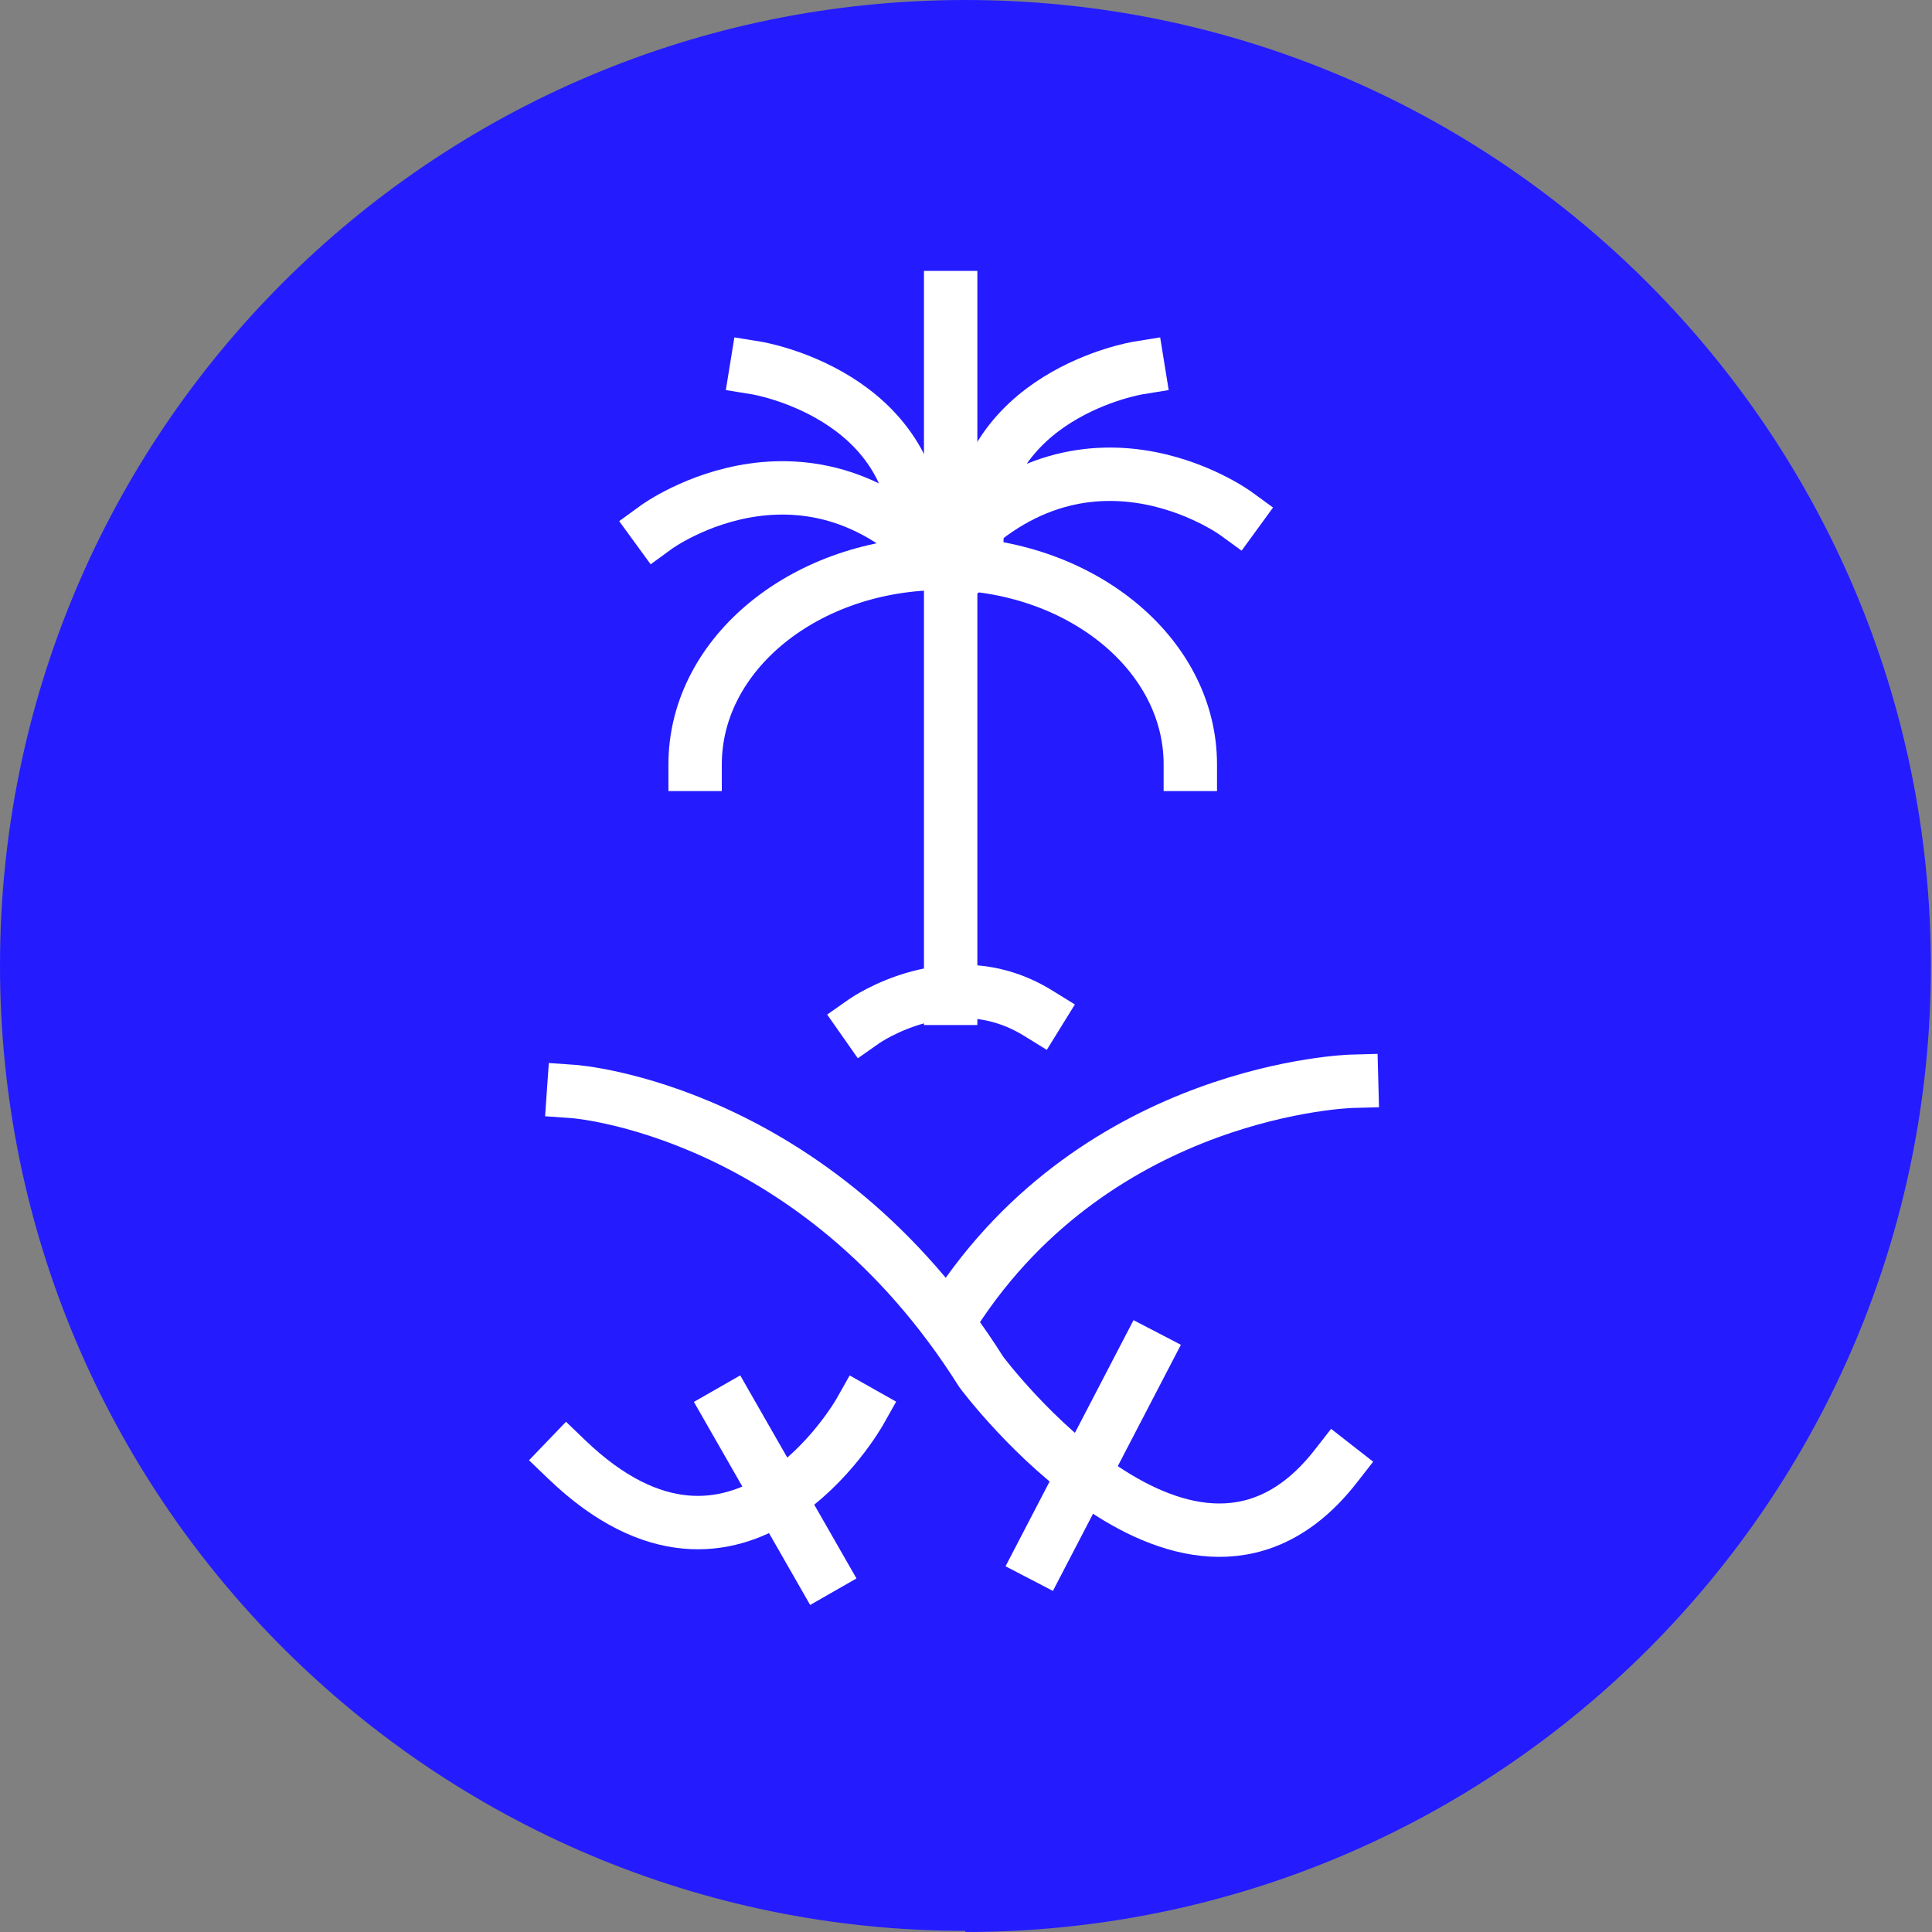
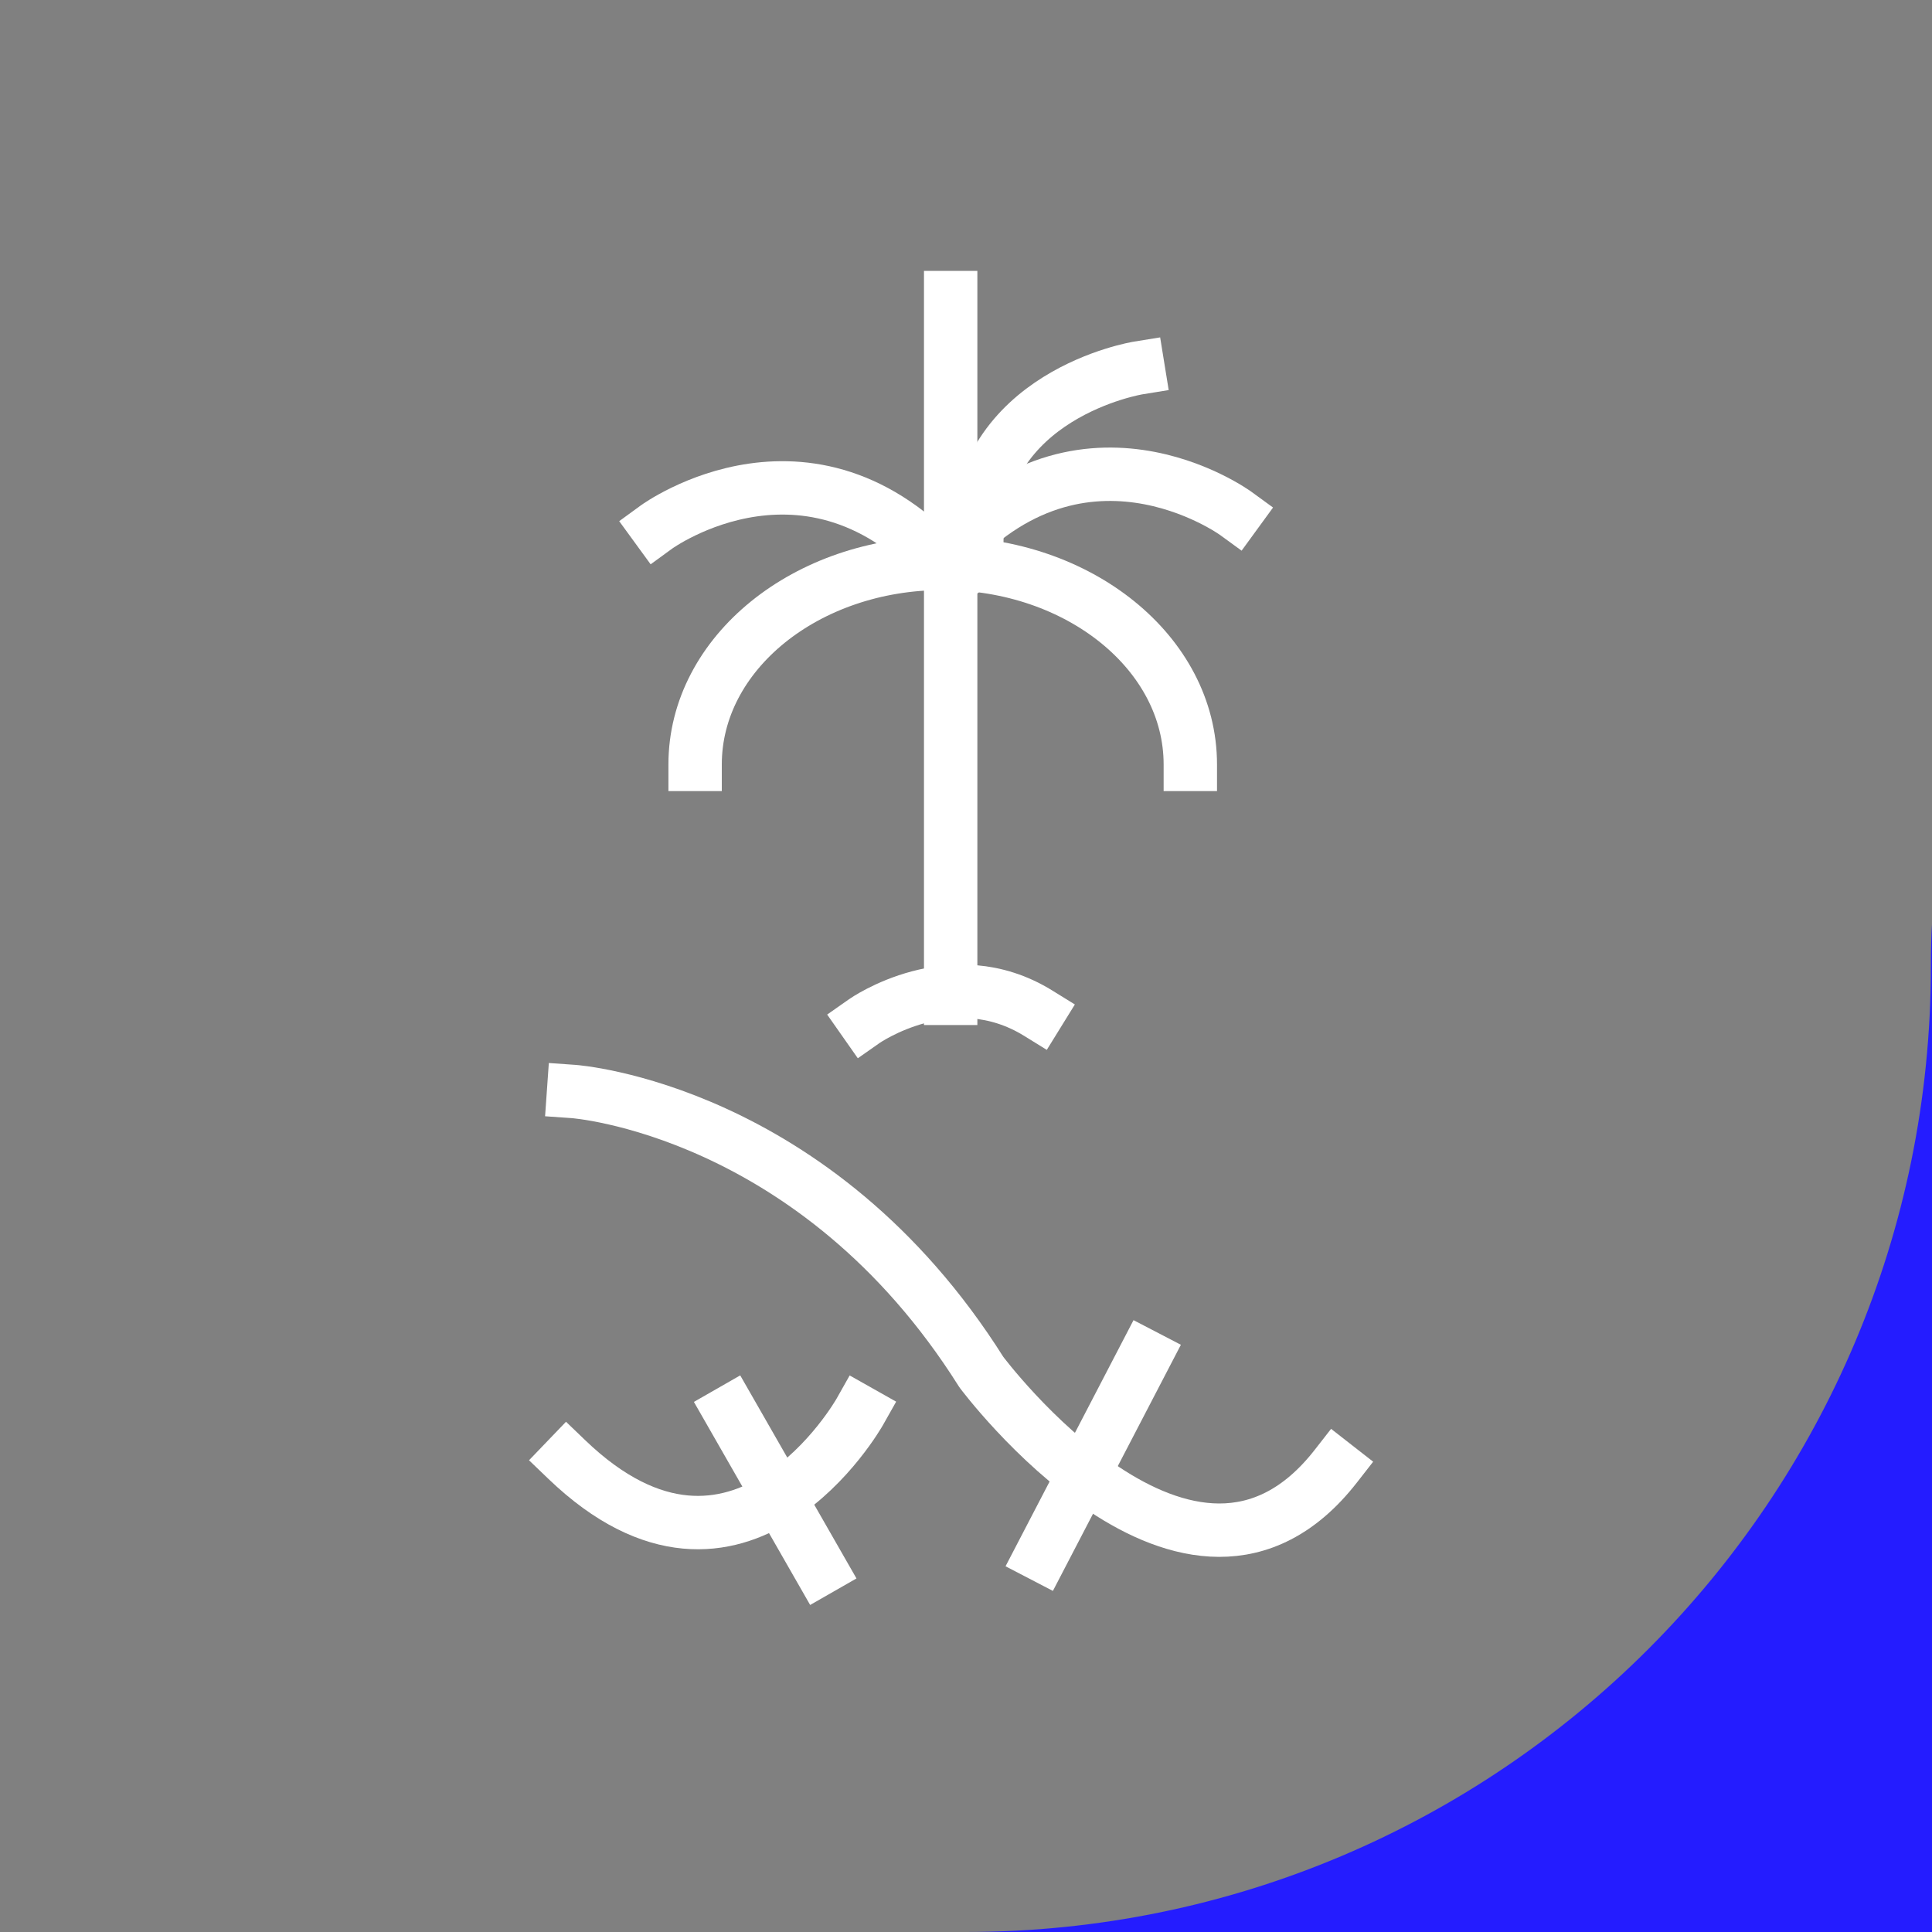
<svg xmlns="http://www.w3.org/2000/svg" id="Layer_1" data-name="Layer 1" viewBox="0 0 17.01 17.01">
  <rect x="0" y="0" width="17.01" height="17.01" fill="#808080" stroke="none" />
  <defs>
    <style>
      .cls-1 {
        fill: #241cff;
      }

      .cls-2 {
        fill: none;
        stroke: #fff;
        stroke-linecap: square;
        stroke-linejoin: round;
        stroke-width: .47px;
      }
    </style>
  </defs>
-   <path class="cls-1" d="m8.5,17.01c4.7,0,8.5-3.81,8.5-8.5S13.2,0,8.5,0,0,3.81,0,8.5s3.81,8.5,8.5,8.5" />
-   <path class="cls-2" d="m11.9,9.52s-2.22.06-3.5,2.04" />
+   <path class="cls-1" d="m8.5,17.01c4.7,0,8.5-3.81,8.5-8.5s3.81,8.5,8.5,8.5" />
  <path class="cls-2" d="m5.05,9.61s2.13.15,3.59,2.47c0,0,1.84,2.47,3.12.83" />
  <line class="cls-2" x1="10.08" y1="11.94" x2="9.17" y2="13.69" />
  <path class="cls-2" d="m7.57,12.43s-1.06,1.88-2.58.42" />
  <line class="cls-2" x1="6.43" y1="12.43" x2="7.22" y2="13.81" />
  <path class="cls-2" d="m7.61,8.99s.77-.54,1.53-.07" />
  <line class="cls-2" x1="8.37" y1="2.62" x2="8.37" y2="8.79" />
  <path class="cls-2" d="m10.48,6.73c0-.98-.98-1.77-2.18-1.77s-2.18.79-2.18,1.77" />
  <path class="cls-2" d="m5.78,4.64s1.4-1.02,2.62.45" />
  <path class="cls-2" d="m10.88,4.52s-1.4-1.02-2.62.45" />
-   <path class="cls-2" d="m6.66,3.24s1.42.23,1.42,1.54" />
  <path class="cls-2" d="m10.02,3.24s-1.42.23-1.42,1.54" />
</svg>